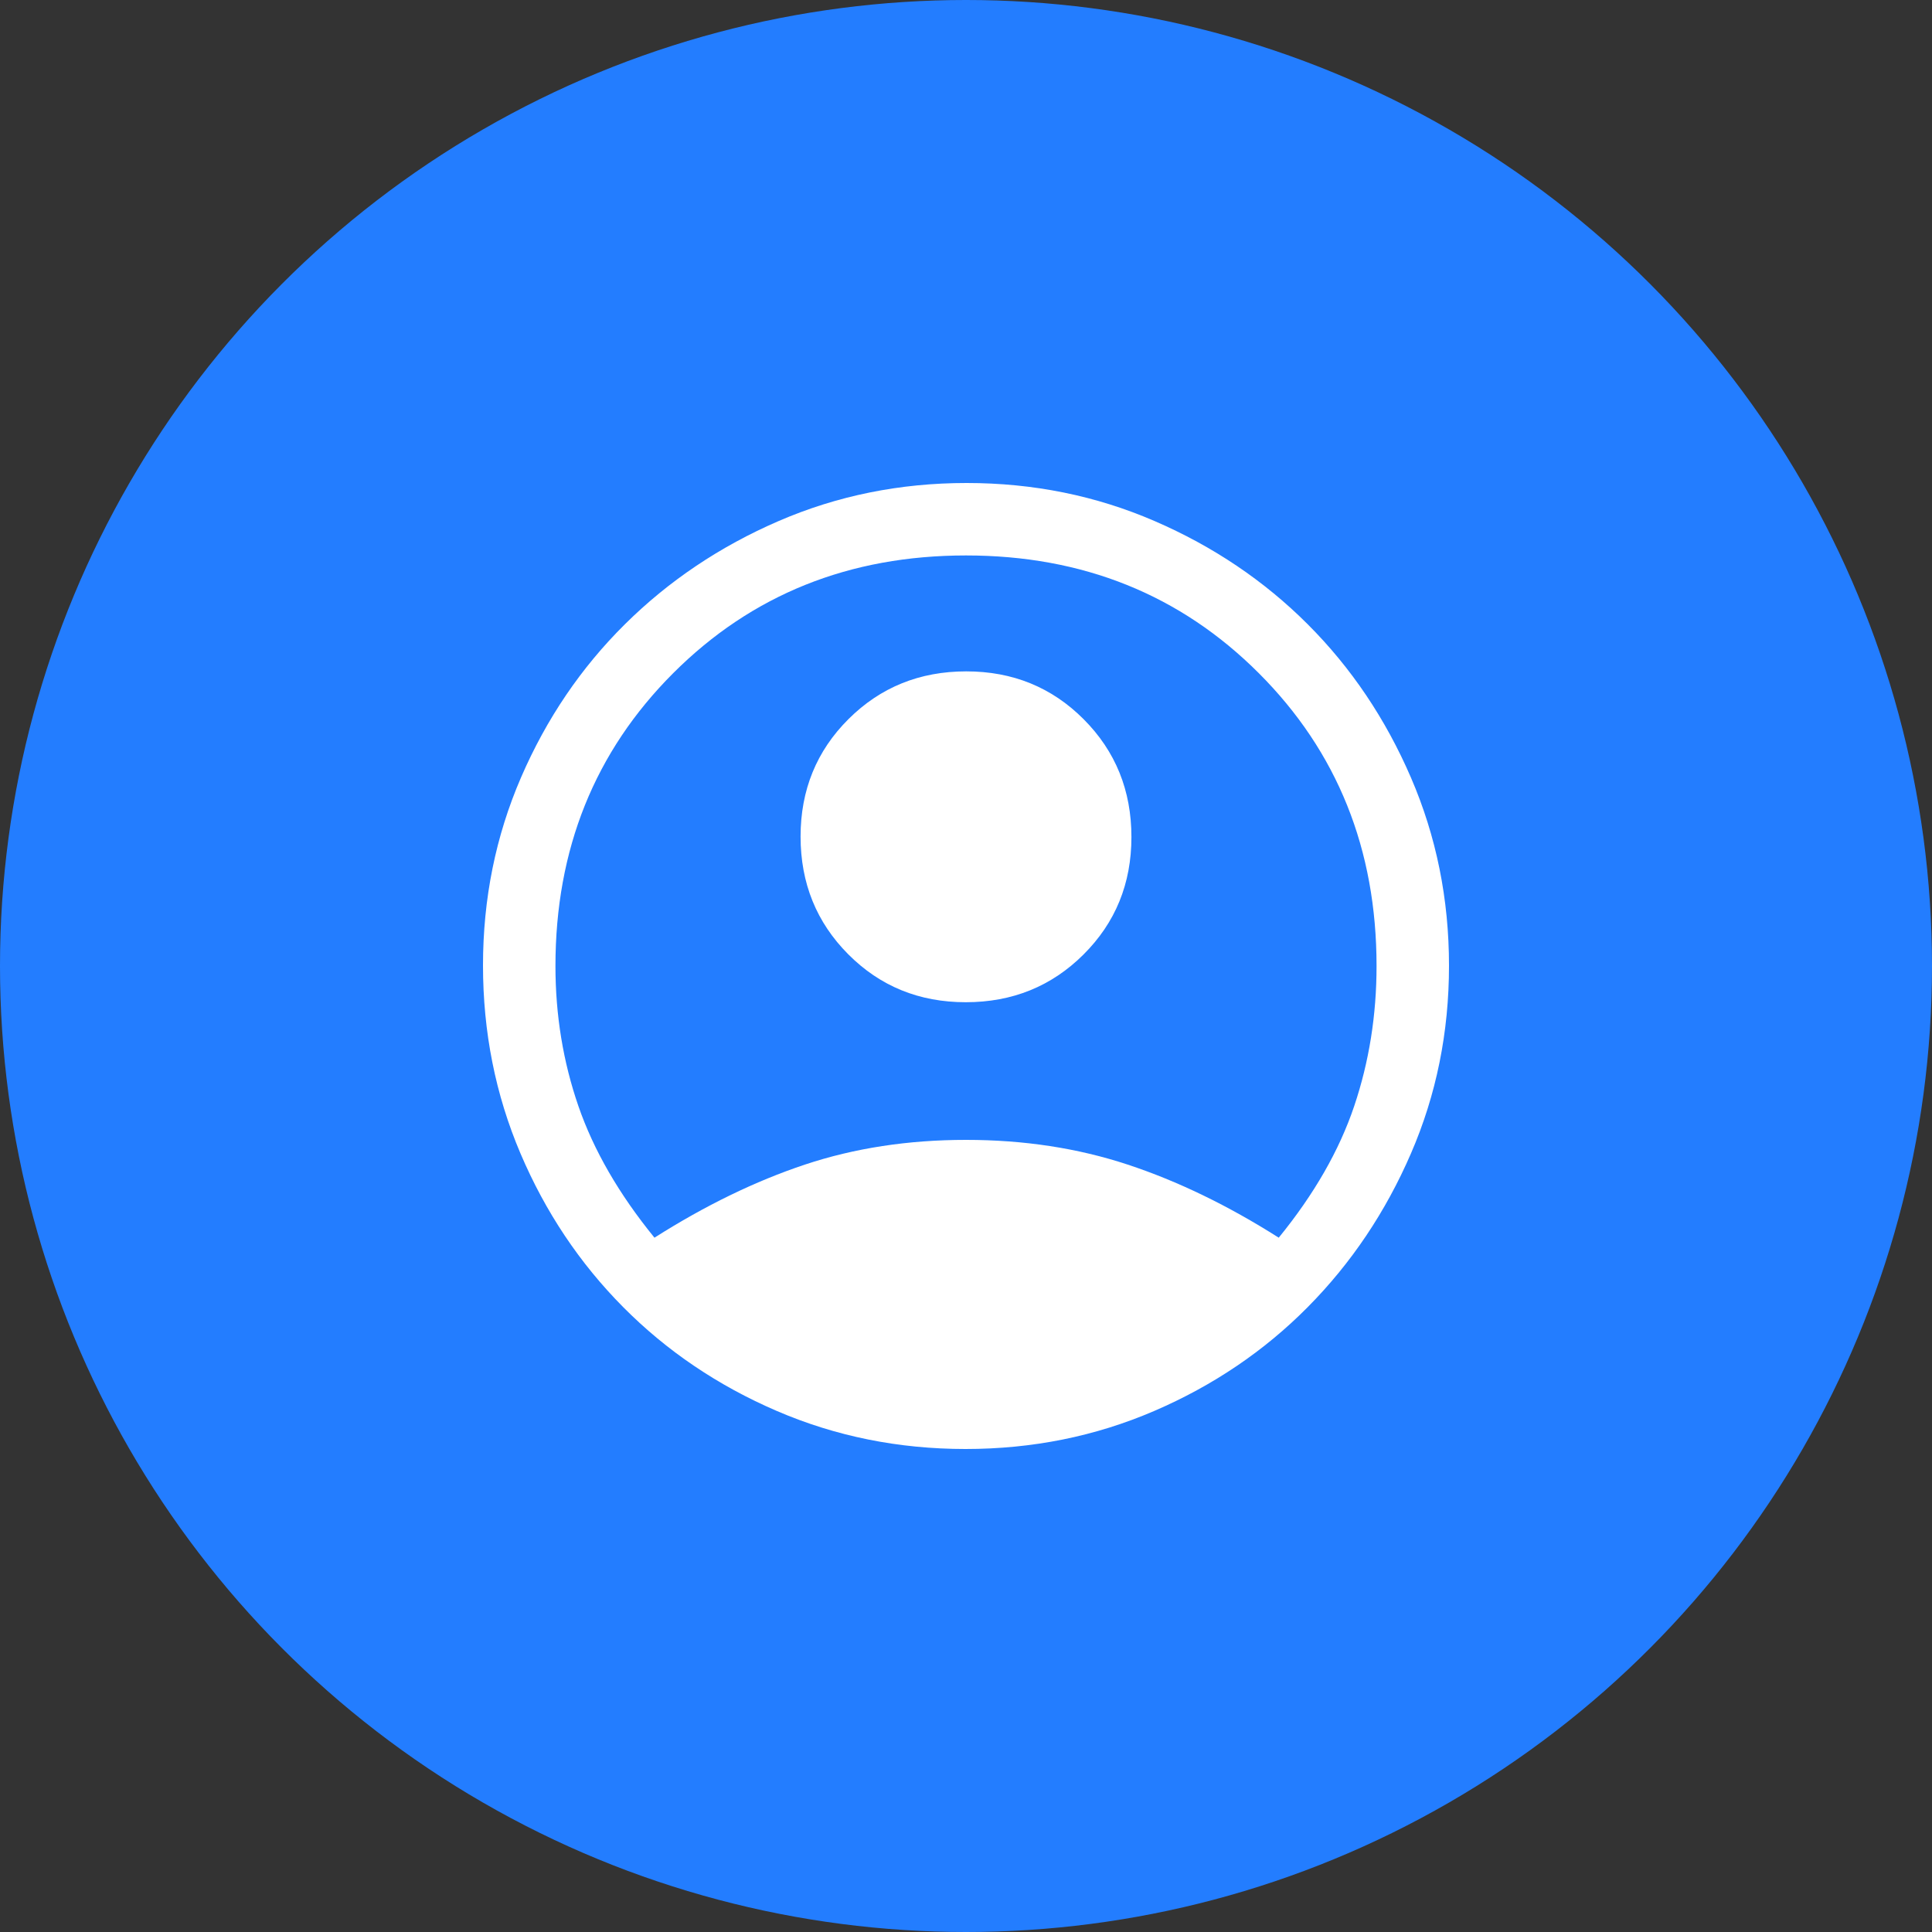
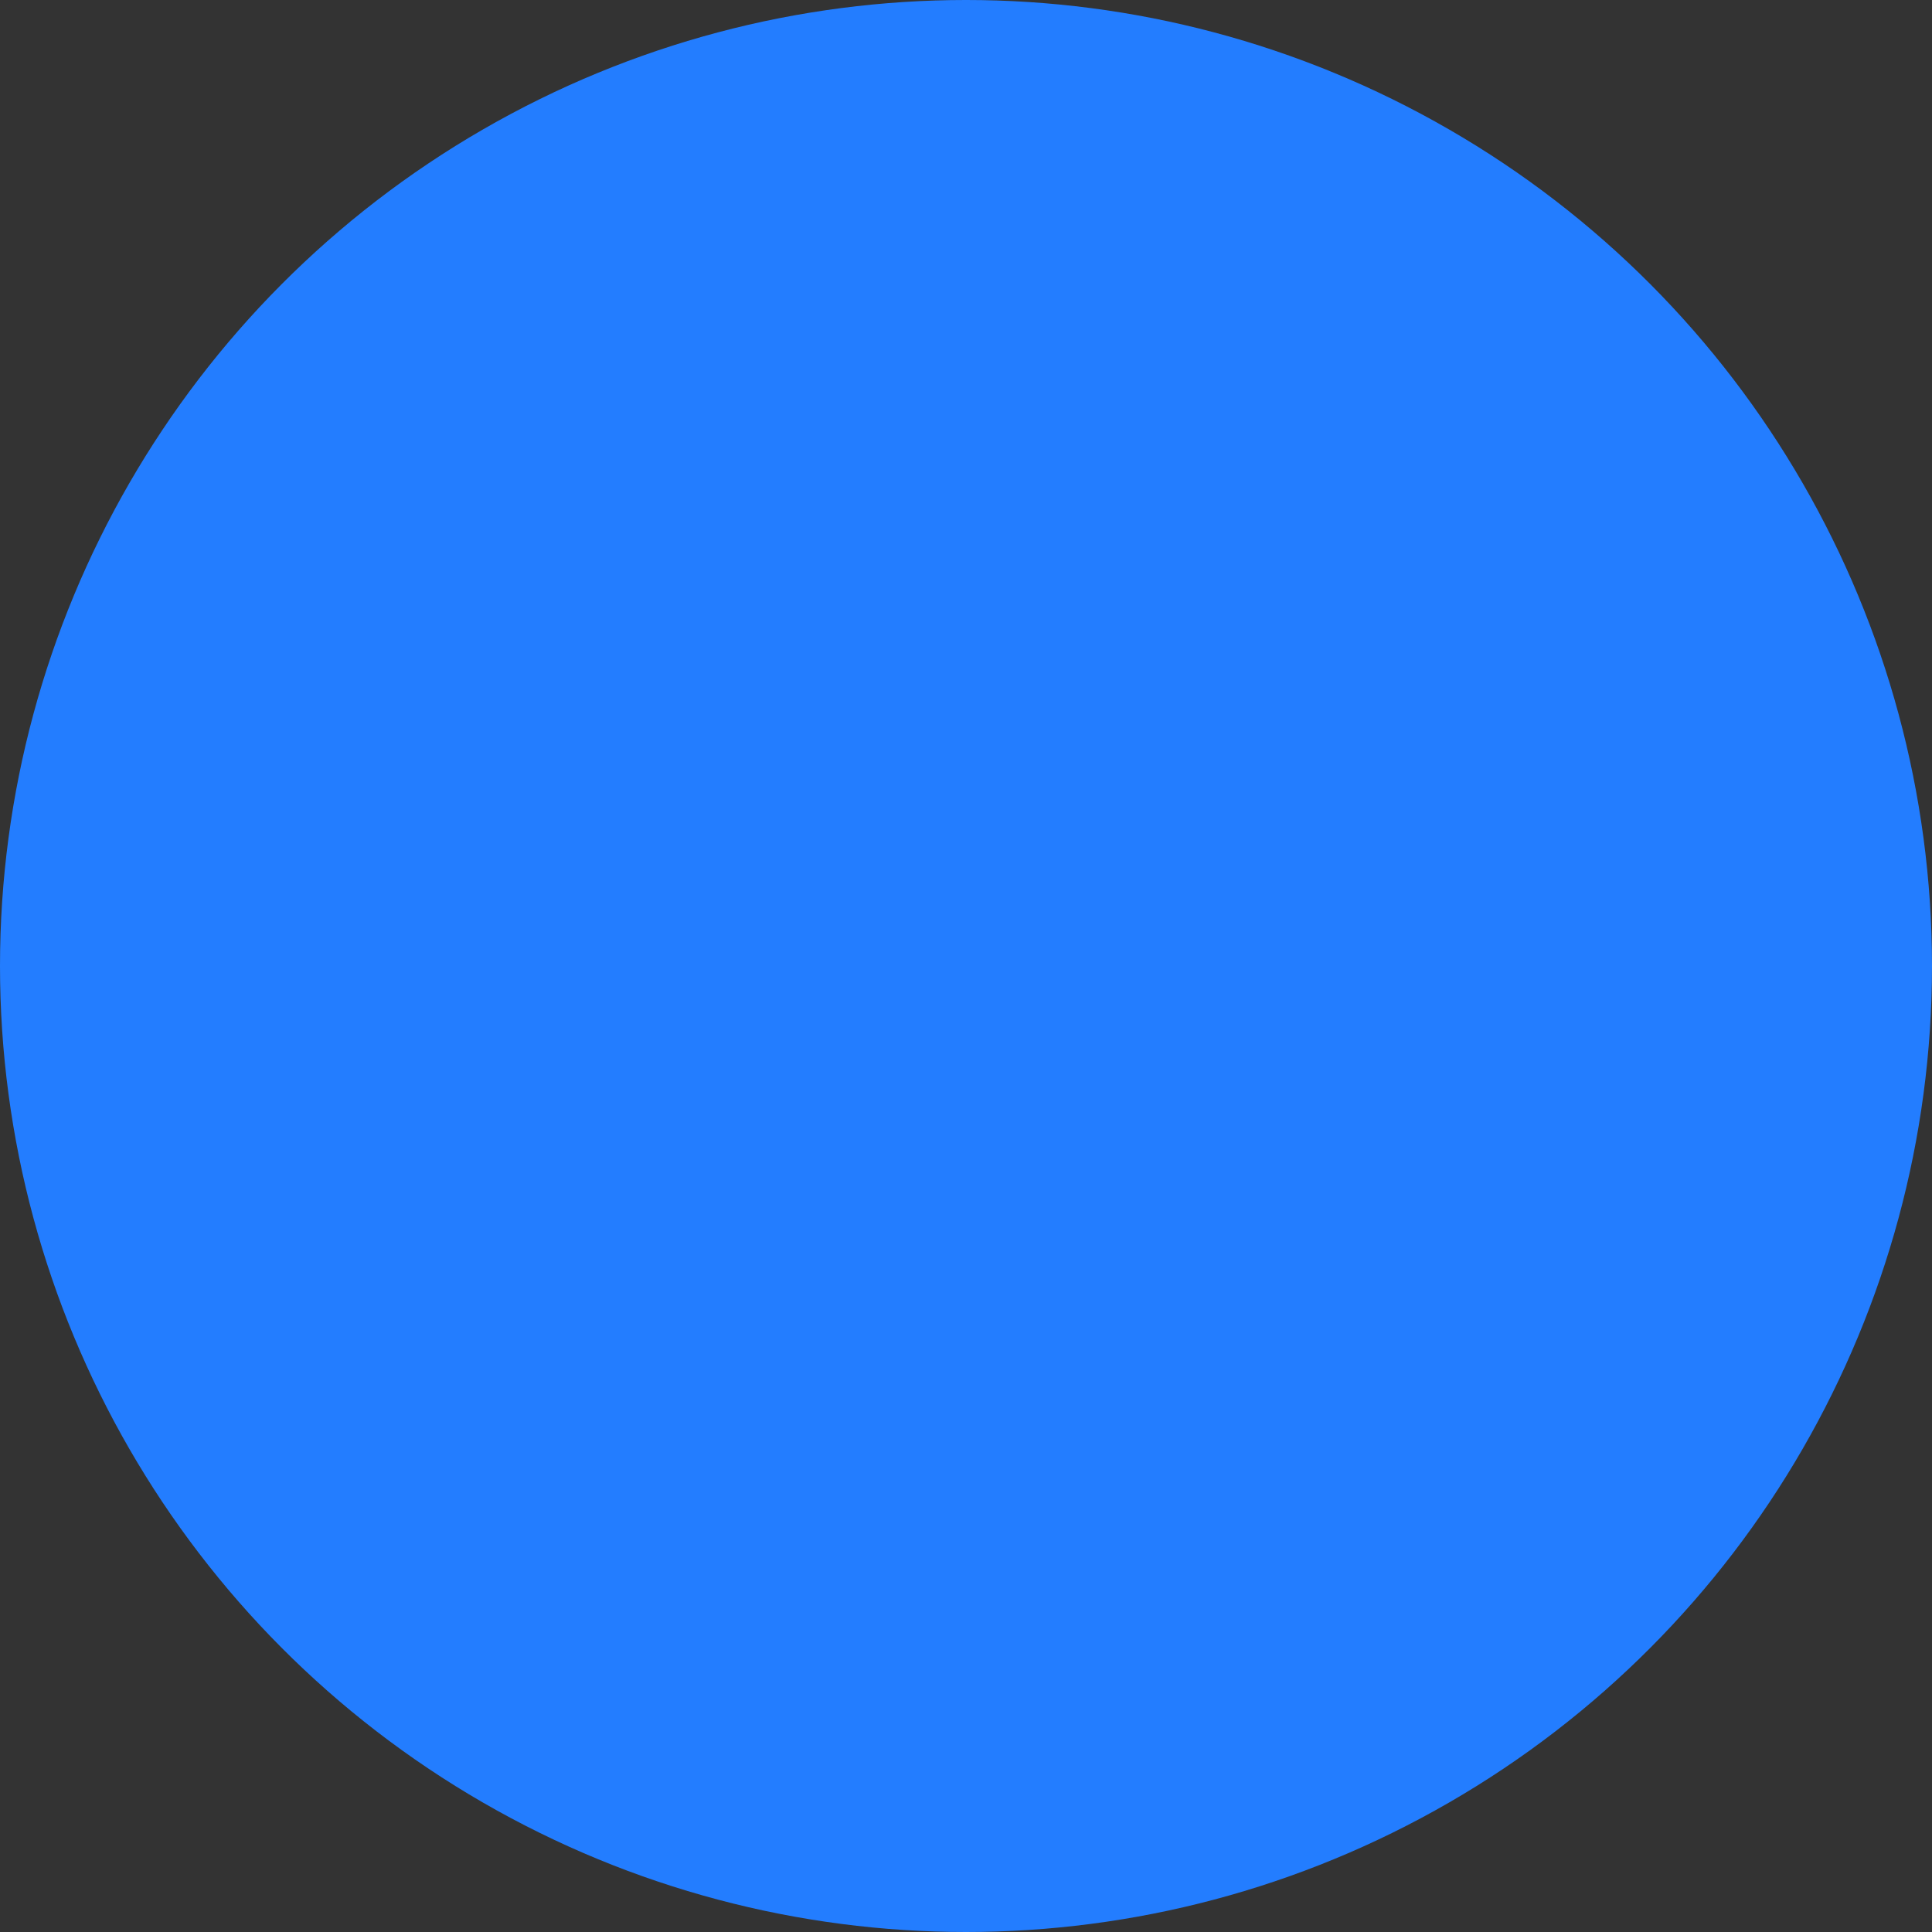
<svg xmlns="http://www.w3.org/2000/svg" width="80" height="80" viewBox="0 0 80 80" fill="#237DFF">
  <rect x="0" y="0" width="80" height="80" fill="#333333" stroke="none" />
  <circle cx="40" cy="40" r="40" />
-   <path d="M27.1 51.25C29.2 49.917 31.275 48.908 33.325 48.225C35.375 47.542 37.6 47.2 40 47.2C42.4 47.2 44.633 47.542 46.7 48.225C48.767 48.908 50.85 49.917 52.95 51.25C54.417 49.45 55.458 47.633 56.075 45.8C56.692 43.967 57 42.033 57 40C57 35.167 55.375 31.125 52.125 27.875C48.875 24.625 44.833 23 40 23C35.167 23 31.125 24.625 27.875 27.875C24.625 31.125 23 35.167 23 40C23 42.033 23.317 43.967 23.95 45.8C24.583 47.633 25.633 49.45 27.1 51.25ZM39.99 41.5C38.063 41.5 36.442 40.839 35.125 39.516C33.808 38.193 33.15 36.568 33.15 34.641C33.15 32.714 33.812 31.092 35.135 29.775C36.457 28.458 38.082 27.8 40.01 27.8C41.937 27.8 43.558 28.462 44.875 29.785C46.192 31.107 46.85 32.732 46.85 34.66C46.85 36.587 46.188 38.208 44.865 39.525C43.543 40.842 41.918 41.5 39.99 41.5ZM39.98 60C37.208 60 34.604 59.475 32.166 58.425C29.728 57.375 27.608 55.942 25.805 54.125C24.002 52.308 22.583 50.186 21.55 47.758C20.517 45.33 20 42.736 20 39.975C20 37.214 20.525 34.62 21.575 32.192C22.625 29.764 24.058 27.65 25.875 25.85C27.692 24.05 29.814 22.625 32.242 21.575C34.67 20.525 37.264 20 40.025 20C42.786 20 45.38 20.525 47.808 21.575C50.236 22.625 52.35 24.05 54.15 25.85C55.95 27.65 57.375 29.767 58.425 32.2C59.475 34.633 60 37.229 60 39.986C60 42.745 59.475 45.336 58.425 47.761C57.375 50.187 55.95 52.308 54.15 54.125C52.35 55.942 50.231 57.375 47.794 58.425C45.356 59.475 42.751 60 39.98 60Z" fill="white" />
</svg>